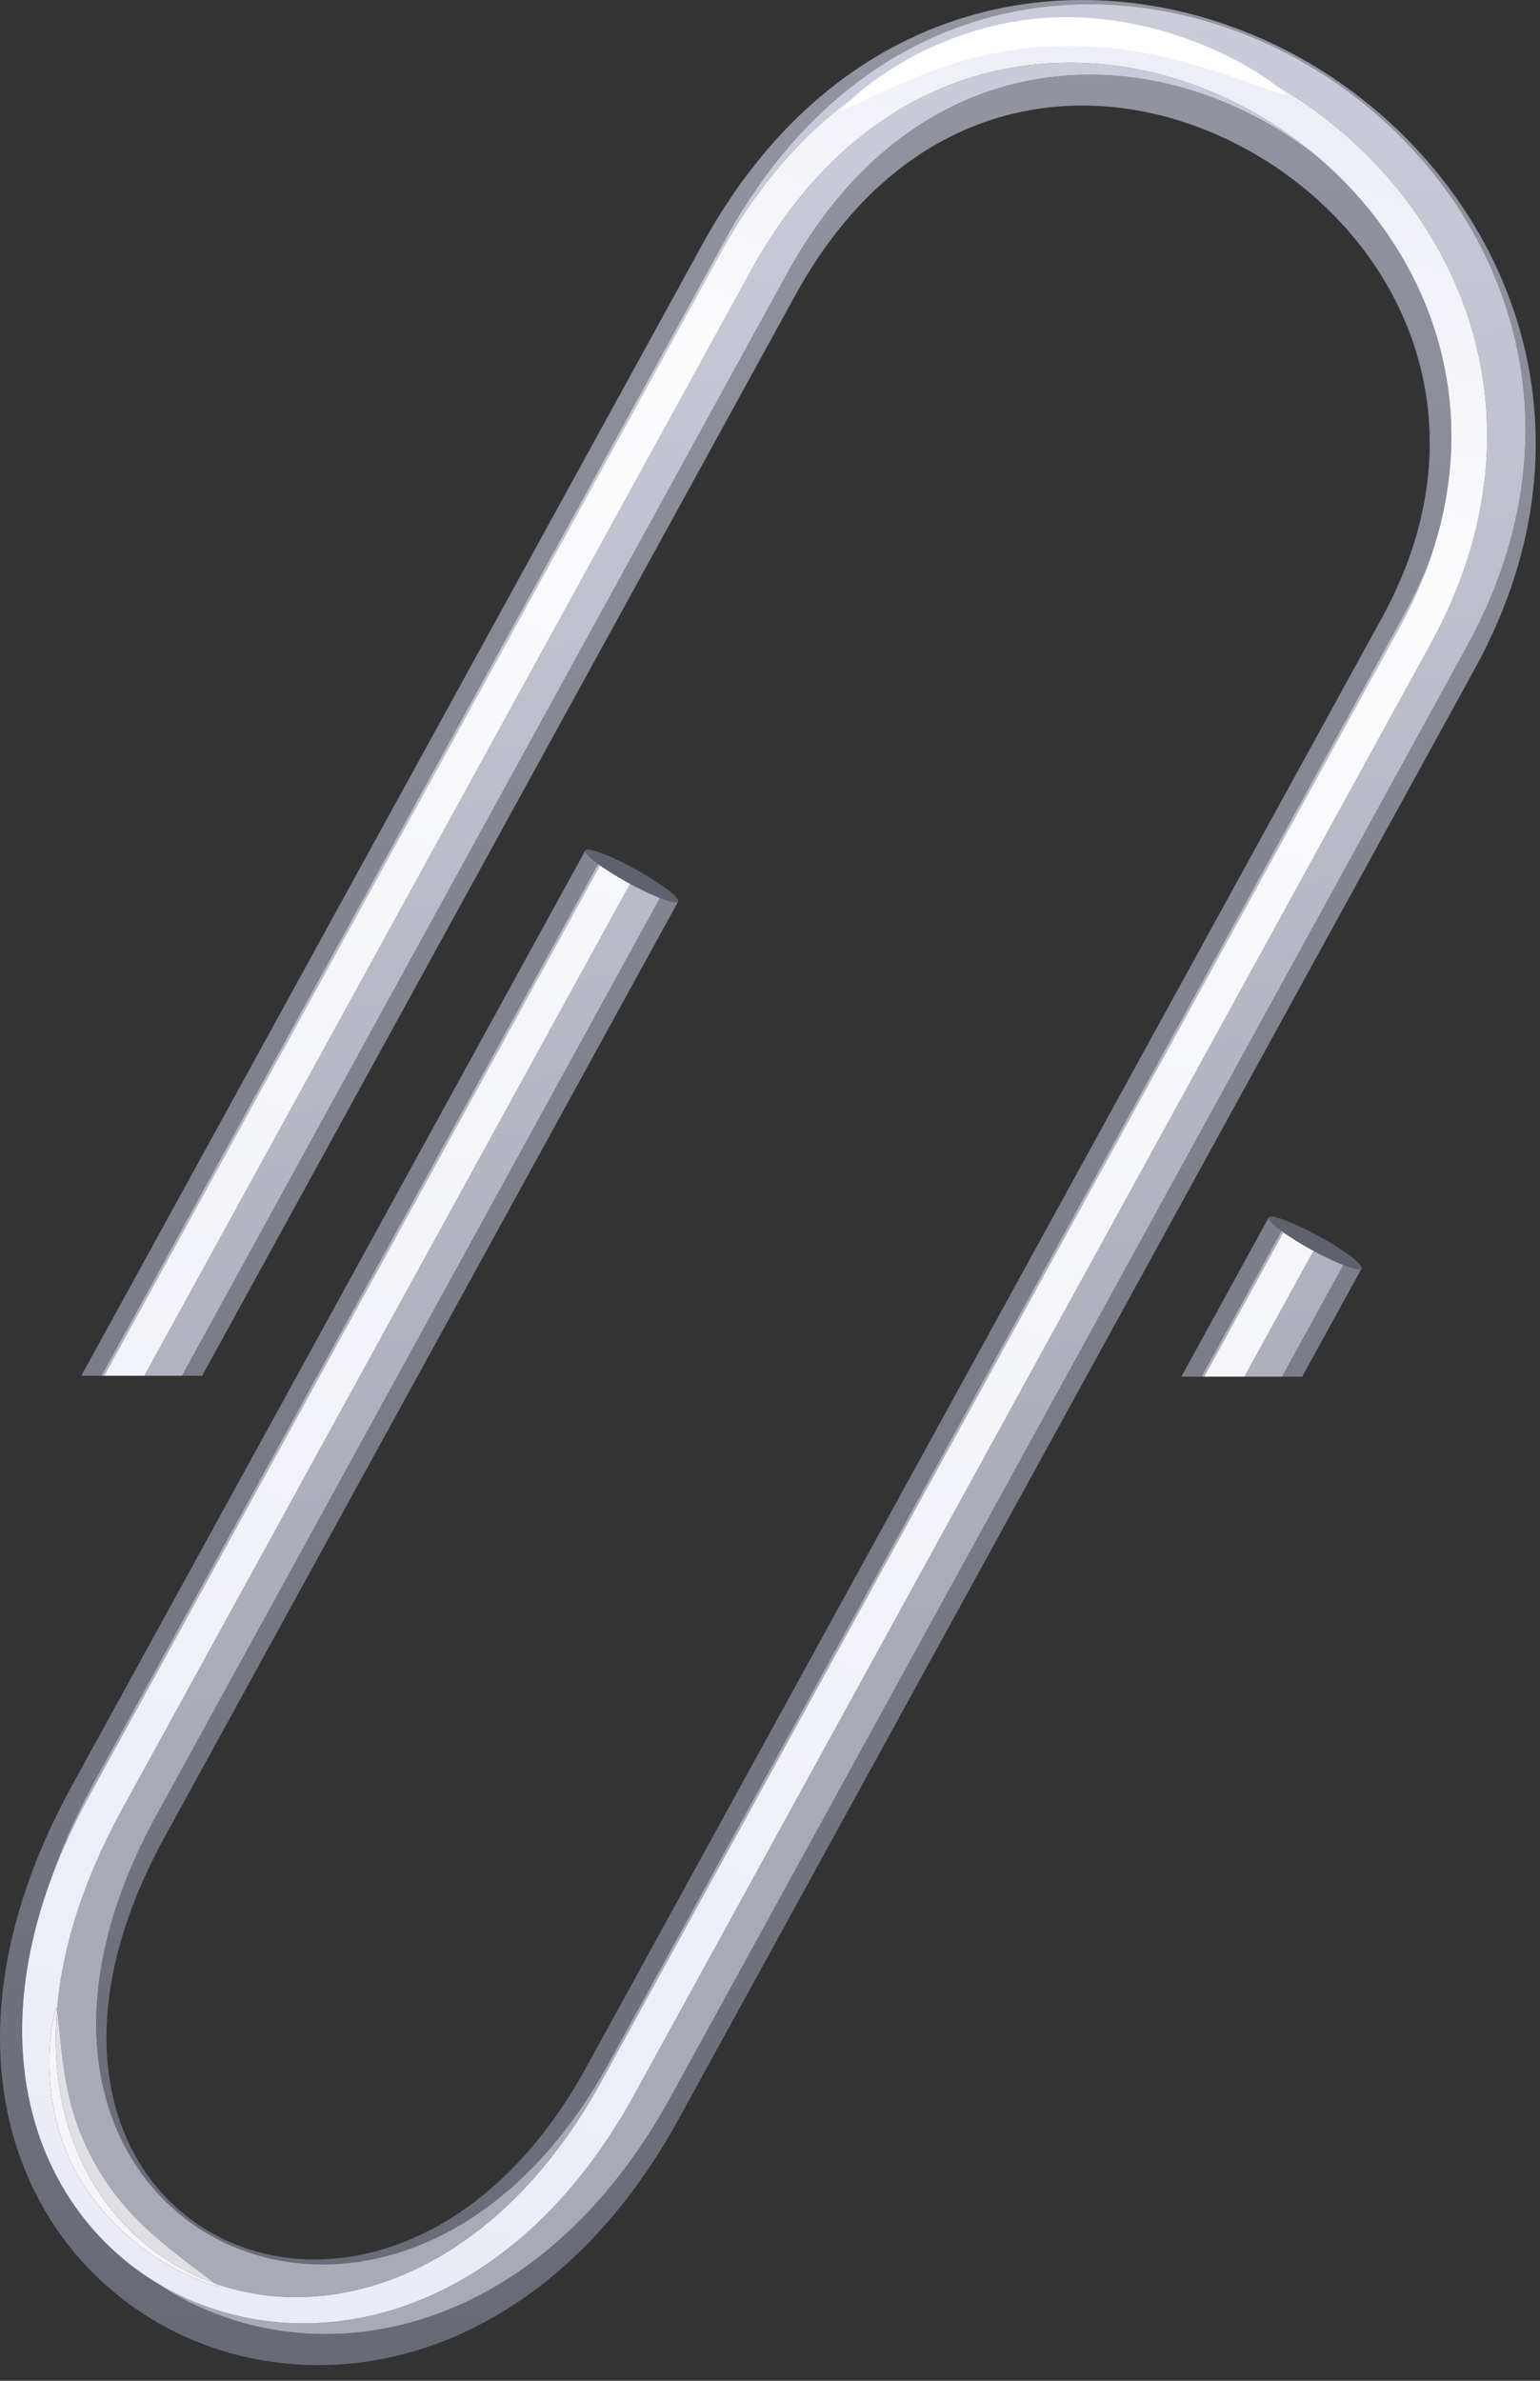
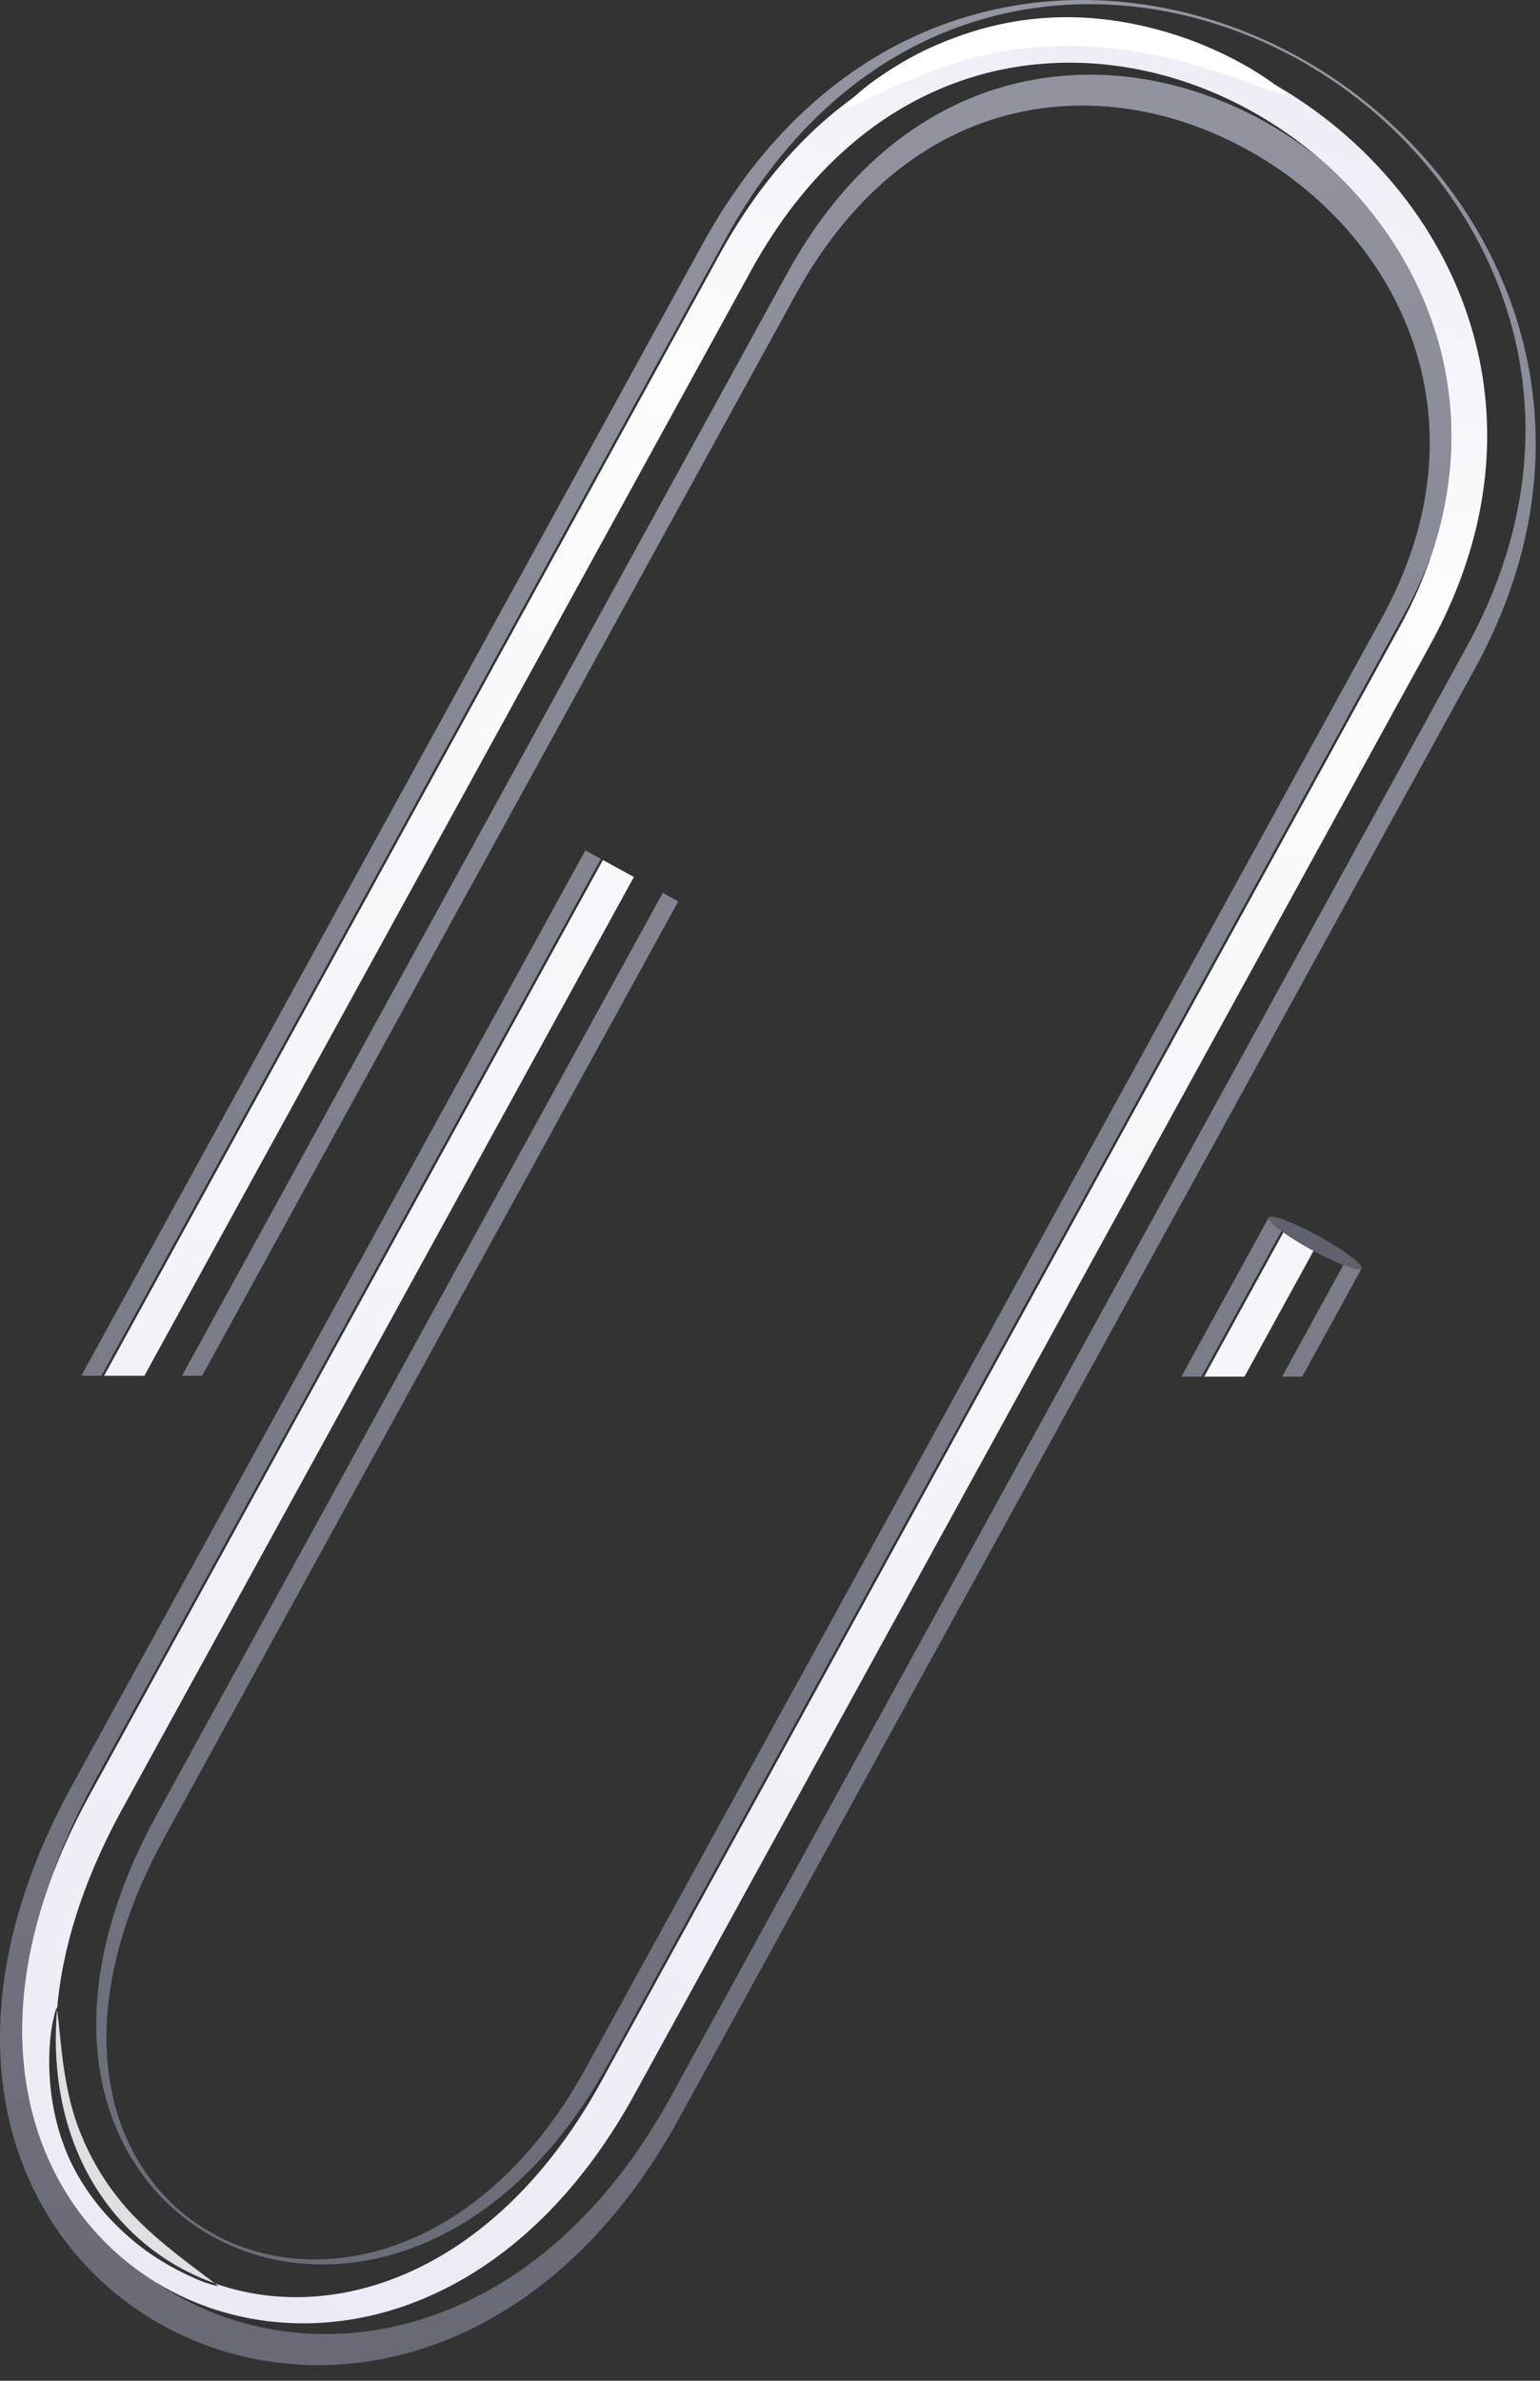
<svg xmlns="http://www.w3.org/2000/svg" width="100%" height="100%" viewBox="0 0 88 136" version="1.1" xml:space="preserve" style="fill-rule:evenodd;clip-rule:evenodd;stroke-linejoin:round;stroke-miterlimit:2;">
  <rect x="0" y="0" width="88" height="136" fill="#333333" stroke="none" />
  <g transform="matrix(1,0,0,1,-259.843,-59.502)">
    <path d="M278.023,194.609C277.564,194.609 277.108,194.592 276.655,194.559C263.942,193.633 253.882,179.849 263.954,161.508L276.803,138.108L277.164,137.451L277.515,136.811L277.744,136.394L277.935,136.046L278.107,135.734L278.266,135.443L278.419,135.166L278.564,134.901L278.705,134.643L278.843,134.393L278.978,134.146L279.112,133.904L279.242,133.665L293.292,108.079L294.177,108.565L265.259,161.227C264.161,163.226 263.312,165.169 262.686,167.042C258.864,177.645 262.419,185.983 268.713,189.857C271.189,191.553 274.111,192.574 277.203,192.79C277.612,192.819 278.024,192.833 278.439,192.833C285.368,192.833 292.945,188.799 298.164,179.296L343.66,96.442C351.347,82.444 344.796,69.115 334.428,63.125C330.687,60.964 326.417,59.74 322.102,59.74C314.375,59.74 306.506,63.668 301.286,73.174L265.639,138.091L264.488,138.091L265.255,136.695L265.556,136.147L265.791,135.719L265.996,135.345L266.182,135.006L266.356,134.689L266.521,134.39L299.982,73.456C305.399,63.59 313.617,59.502 321.682,59.502C326.177,59.502 330.624,60.772 334.513,63.018C345.304,69.254 352.086,83.196 344.124,97.694L324.366,133.675L324.24,133.905L324.113,134.136L323.985,134.37L323.856,134.605L323.724,134.845L323.589,135.091L323.451,135.341L323.309,135.6L323.161,135.869L323.005,136.154L322.837,136.461L322.647,136.805L322.416,137.227L322.045,137.902L321.932,138.108L298.628,180.547C293.206,190.419 285.291,194.609 278.023,194.609ZM278.277,188.858C268.372,188.858 260.564,178.163 268.798,163.17L297.714,110.508L298.599,110.994L286.274,133.439L286.151,133.663L286.027,133.888L285.902,134.116L285.777,134.343L285.651,134.574L285.522,134.808L285.391,135.046L285.259,135.288L285.122,135.536L284.982,135.792L284.835,136.059L284.679,136.343L284.508,136.655L284.307,137.02L284.005,137.572L283.71,138.108L269.261,164.421C261.449,178.648 268.613,188.571 277.828,188.571C283.135,188.571 289.121,185.283 293.321,177.633L315.025,138.108L315.138,137.903L315.442,137.349L315.636,136.994L315.8,136.697L315.948,136.427L316.089,136.171L316.223,135.926L316.354,135.688L316.482,135.455L316.608,135.225L316.732,134.998L316.856,134.774L316.979,134.55L317.1,134.328L317.221,134.109L317.461,133.671L317.581,133.453L338.817,94.781C344.97,83.574 339.916,73.133 331.484,68.261C328.488,66.531 325.103,65.532 321.688,65.532C315.653,65.532 309.526,68.652 305.289,76.368L273.683,133.924L273.542,134.181L273.397,134.446L273.247,134.718L273.092,135.001L272.929,135.298L272.755,135.614L272.565,135.961L272.348,136.355L272.073,136.856L271.395,138.091L270.243,138.091L304.824,75.116C309.25,67.056 315.738,63.769 322.124,63.769C325.713,63.769 329.27,64.808 332.41,66.621C333.422,67.206 334.39,67.87 335.298,68.604C341.286,73.79 344.649,82.082 341.683,91.079C341.27,92.209 340.753,93.351 340.122,94.5L294.626,177.352C290.199,185.414 283.901,188.858 278.277,188.858ZM334.255,138.144L333.103,138.144L336.77,131.464L337.656,131.951L336.326,134.373L336.016,134.938L335.851,135.238L335.676,135.556L335.487,135.901L335.276,136.285L335.029,136.734L334.704,137.325L334.275,138.108L334.255,138.144ZM328.499,138.144L327.348,138.144L327.368,138.108L327.773,137.37L328.062,136.843L328.285,136.437L328.476,136.089L328.649,135.774L328.811,135.48L328.964,135.2L329.112,134.932L329.254,134.673L329.393,134.42L329.529,134.171L329.663,133.927L332.349,129.036L333.233,129.522L328.499,138.144Z" style="fill:url(#_Linear1);" />
-     <path d="M278.439,192.833C278.024,192.833 277.612,192.819 277.203,192.79C274.111,192.574 271.189,191.553 268.713,189.857C270.912,191.21 273.444,192.018 276.113,192.188C276.465,192.21 276.818,192.222 277.174,192.222C283.785,192.222 291.057,188.323 296.092,179.155L341.588,96.302C351.626,78.023 336.514,61.084 320.873,61.084C313.502,61.084 306.012,64.847 300.983,74.005L265.792,138.091L265.639,138.091L301.286,73.174C306.506,63.668 314.375,59.74 322.102,59.74C326.417,59.74 330.687,60.964 334.428,63.125C344.796,69.115 351.347,82.444 343.66,96.442L298.164,179.296C292.945,188.799 285.368,192.833 278.439,192.833ZM276.762,190.725C275.144,190.725 273.581,190.455 272.123,189.939C270.228,188.507 268.277,187.093 266.827,185.352C265.774,184.088 264.968,182.717 264.363,181.15C263.803,179.704 263.536,178.153 263.366,176.672C263.274,175.88 263.217,175.094 263.101,174.3C263.381,170.918 264.51,167.126 266.726,163.03L296.064,109.601L294.295,108.63L264.956,162.058C264.018,163.767 263.267,165.43 262.686,167.042C263.312,165.169 264.161,163.226 265.259,161.227L294.177,108.565L294.182,108.556L297.72,110.498L297.714,110.508L268.798,163.17C260.564,178.163 268.372,188.858 278.277,188.858C283.901,188.858 290.199,185.414 294.626,177.352L340.122,94.5C340.753,93.351 341.27,92.209 341.683,91.079C341.221,92.483 340.605,93.902 339.82,95.33L294.324,178.184C289.573,186.967 282.796,190.725 276.762,190.725ZM333.103,138.144L330.955,138.144L335.12,130.558L333.351,129.587L328.652,138.144L328.499,138.144L333.233,129.522L333.286,129.426L336.823,131.368L336.77,131.464L333.103,138.144ZM270.243,138.091L268.094,138.091L302.752,74.977C307.384,66.541 314.235,63.082 320.966,63.082C326.178,63.082 331.318,65.157 335.298,68.604C334.39,67.87 333.422,67.206 332.41,66.621C329.27,64.808 325.713,63.769 322.124,63.769C315.738,63.769 309.25,67.056 304.824,75.116L270.243,138.091Z" style="fill:url(#_Linear2);" />
    <path d="M277.174,192.222C276.818,192.222 276.465,192.21 276.113,192.188C273.444,192.018 270.912,191.21 268.713,189.857C262.419,185.983 258.864,177.645 262.686,167.042C263.267,165.43 264.018,163.767 264.956,162.058L294.295,108.63L296.064,109.601L266.726,163.03C264.51,167.126 263.381,170.918 263.101,174.3C263.094,174.251 263.087,174.202 263.079,174.153C262.759,175.154 262.663,176.186 262.656,177.202C262.641,179.371 263.135,181.708 264.225,183.656C265.042,185.118 266.115,186.368 267.43,187.479C268.095,188.042 268.87,188.566 269.691,189.018C269.966,189.17 270.244,189.311 270.526,189.446C271.118,189.726 271.731,189.99 272.336,190.1C272.265,190.046 272.194,189.993 272.123,189.939C273.581,190.455 275.144,190.725 276.762,190.725C282.796,190.725 289.573,186.967 294.324,178.184L339.82,95.33C340.605,93.902 341.221,92.483 341.683,91.079C344.649,82.082 341.286,73.79 335.298,68.604C331.318,65.157 326.178,63.082 320.966,63.082C314.235,63.082 307.384,66.541 302.752,74.977L268.094,138.091L265.792,138.091L300.983,74.005C306.012,64.847 313.502,61.084 320.873,61.084C336.514,61.084 351.626,78.023 341.588,96.302L296.092,179.155C291.057,188.323 283.785,192.222 277.174,192.222ZM330.955,138.144L328.652,138.144L333.351,129.587L335.12,130.558L330.955,138.144Z" style="fill:url(#_Linear3);" />
    <path d="M307.884,65.812C308.608,64.997 309.455,64.315 310.344,63.729C311.162,63.188 312.005,62.685 312.906,62.274C313.958,61.792 315.073,61.376 316.249,61.069C319.946,60.107 323.646,60.372 327.262,61.578C329.013,62.163 330.924,63.068 332.505,64.198C332.83,64.43 333.121,64.689 333.425,64.933C332.586,64.755 331.738,64.407 330.91,64.117C329.487,63.619 328.064,63.176 326.651,62.833C322.183,61.748 317.653,61.85 313.122,63.561C312.212,63.905 311.32,64.265 310.448,64.67C309.602,65.062 308.766,65.474 307.884,65.812Z" style="fill:white;fill-rule:nonzero;" />
    <path d="M272.123,189.939C266.483,187.94 262.442,182.256 263.101,174.3C263.217,175.094 263.274,175.88 263.366,176.672C263.536,178.153 263.803,179.704 264.363,181.15C264.968,182.717 265.774,184.088 266.827,185.352C268.277,187.093 270.228,188.507 272.123,189.939Z" style="fill:url(#_Linear4);" />
-     <path d="M272.336,190.1C271.731,189.99 271.118,189.726 270.526,189.446C270.244,189.311 269.966,189.17 269.691,189.018C268.87,188.566 268.095,188.042 267.43,187.479C266.115,186.368 265.042,185.118 264.225,183.656C263.135,181.708 262.641,179.371 262.656,177.202C262.663,176.186 262.759,175.154 263.079,174.153C263.087,174.202 263.094,174.251 263.101,174.3C262.442,182.256 266.483,187.94 272.123,189.939C272.194,189.993 272.265,190.046 272.336,190.1Z" style="fill:url(#_Linear5);" />
-     <path d="M298.298,111.033C297.819,110.952 296.823,110.534 295.728,109.931C294.266,109.129 293.175,108.302 293.292,108.088C293.411,107.874 294.693,108.35 296.155,109.153C297.616,109.955 298.707,110.782 298.59,110.996C298.56,111.05 298.458,111.061 298.298,111.033Z" style="fill:rgb(95,97,108);fill-rule:nonzero;" />
    <path d="M337.349,131.997C336.87,131.915 335.874,131.497 334.778,130.895C333.317,130.093 332.226,129.266 332.343,129.052C332.462,128.838 333.744,129.314 335.206,130.117C336.667,130.919 337.758,131.746 337.641,131.96C337.611,132.014 337.509,132.024 337.349,131.997Z" style="fill:rgb(95,97,108);fill-rule:nonzero;" />
  </g>
  <defs>
    <linearGradient id="_Linear1" x1="0" y1="0" x2="1" y2="0" gradientUnits="userSpaceOnUse" gradientTransform="matrix(3.104,231.943,-231.943,3.104,301.885,-6.813)">
      <stop offset="0" style="stop-color:rgb(168,170,182);stop-opacity:1" />
      <stop offset="1" style="stop-color:rgb(94,96,107);stop-opacity:1" />
    </linearGradient>
    <linearGradient id="_Linear2" x1="0" y1="0" x2="1" y2="0" gradientUnits="userSpaceOnUse" gradientTransform="matrix(17.668,150.914,-150.914,17.668,289.581,5.028)">
      <stop offset="0" style="stop-color:rgb(225,226,240);stop-opacity:1" />
      <stop offset="1" style="stop-color:rgb(168,170,182);stop-opacity:1" />
    </linearGradient>
    <linearGradient id="_Linear3" x1="0" y1="0" x2="1" y2="0" gradientUnits="userSpaceOnUse" gradientTransform="matrix(-63.289,202.98,-202.98,-63.289,327.958,46.12)">
      <stop offset="0" style="stop-color:rgb(225,226,240);stop-opacity:1" />
      <stop offset="0.2" style="stop-color:rgb(252,252,253);stop-opacity:1" />
      <stop offset="1" style="stop-color:rgb(225,226,240);stop-opacity:1" />
    </linearGradient>
    <linearGradient id="_Linear4" x1="0" y1="0" x2="1" y2="0" gradientUnits="userSpaceOnUse" gradientTransform="matrix(17.668,150.914,-150.914,17.668,289.581,5.028)">
      <stop offset="0" style="stop-color:rgb(244,244,249);stop-opacity:1" />
      <stop offset="1" style="stop-color:rgb(223,223,228);stop-opacity:1" />
    </linearGradient>
    <linearGradient id="_Linear5" x1="0" y1="0" x2="1" y2="0" gradientUnits="userSpaceOnUse" gradientTransform="matrix(-63.289,202.98,-202.98,-63.289,327.958,46.12)">
      <stop offset="0" style="stop-color:rgb(244,244,249);stop-opacity:1" />
      <stop offset="1" style="stop-color:rgb(244,244,249);stop-opacity:1" />
    </linearGradient>
  </defs>
</svg>